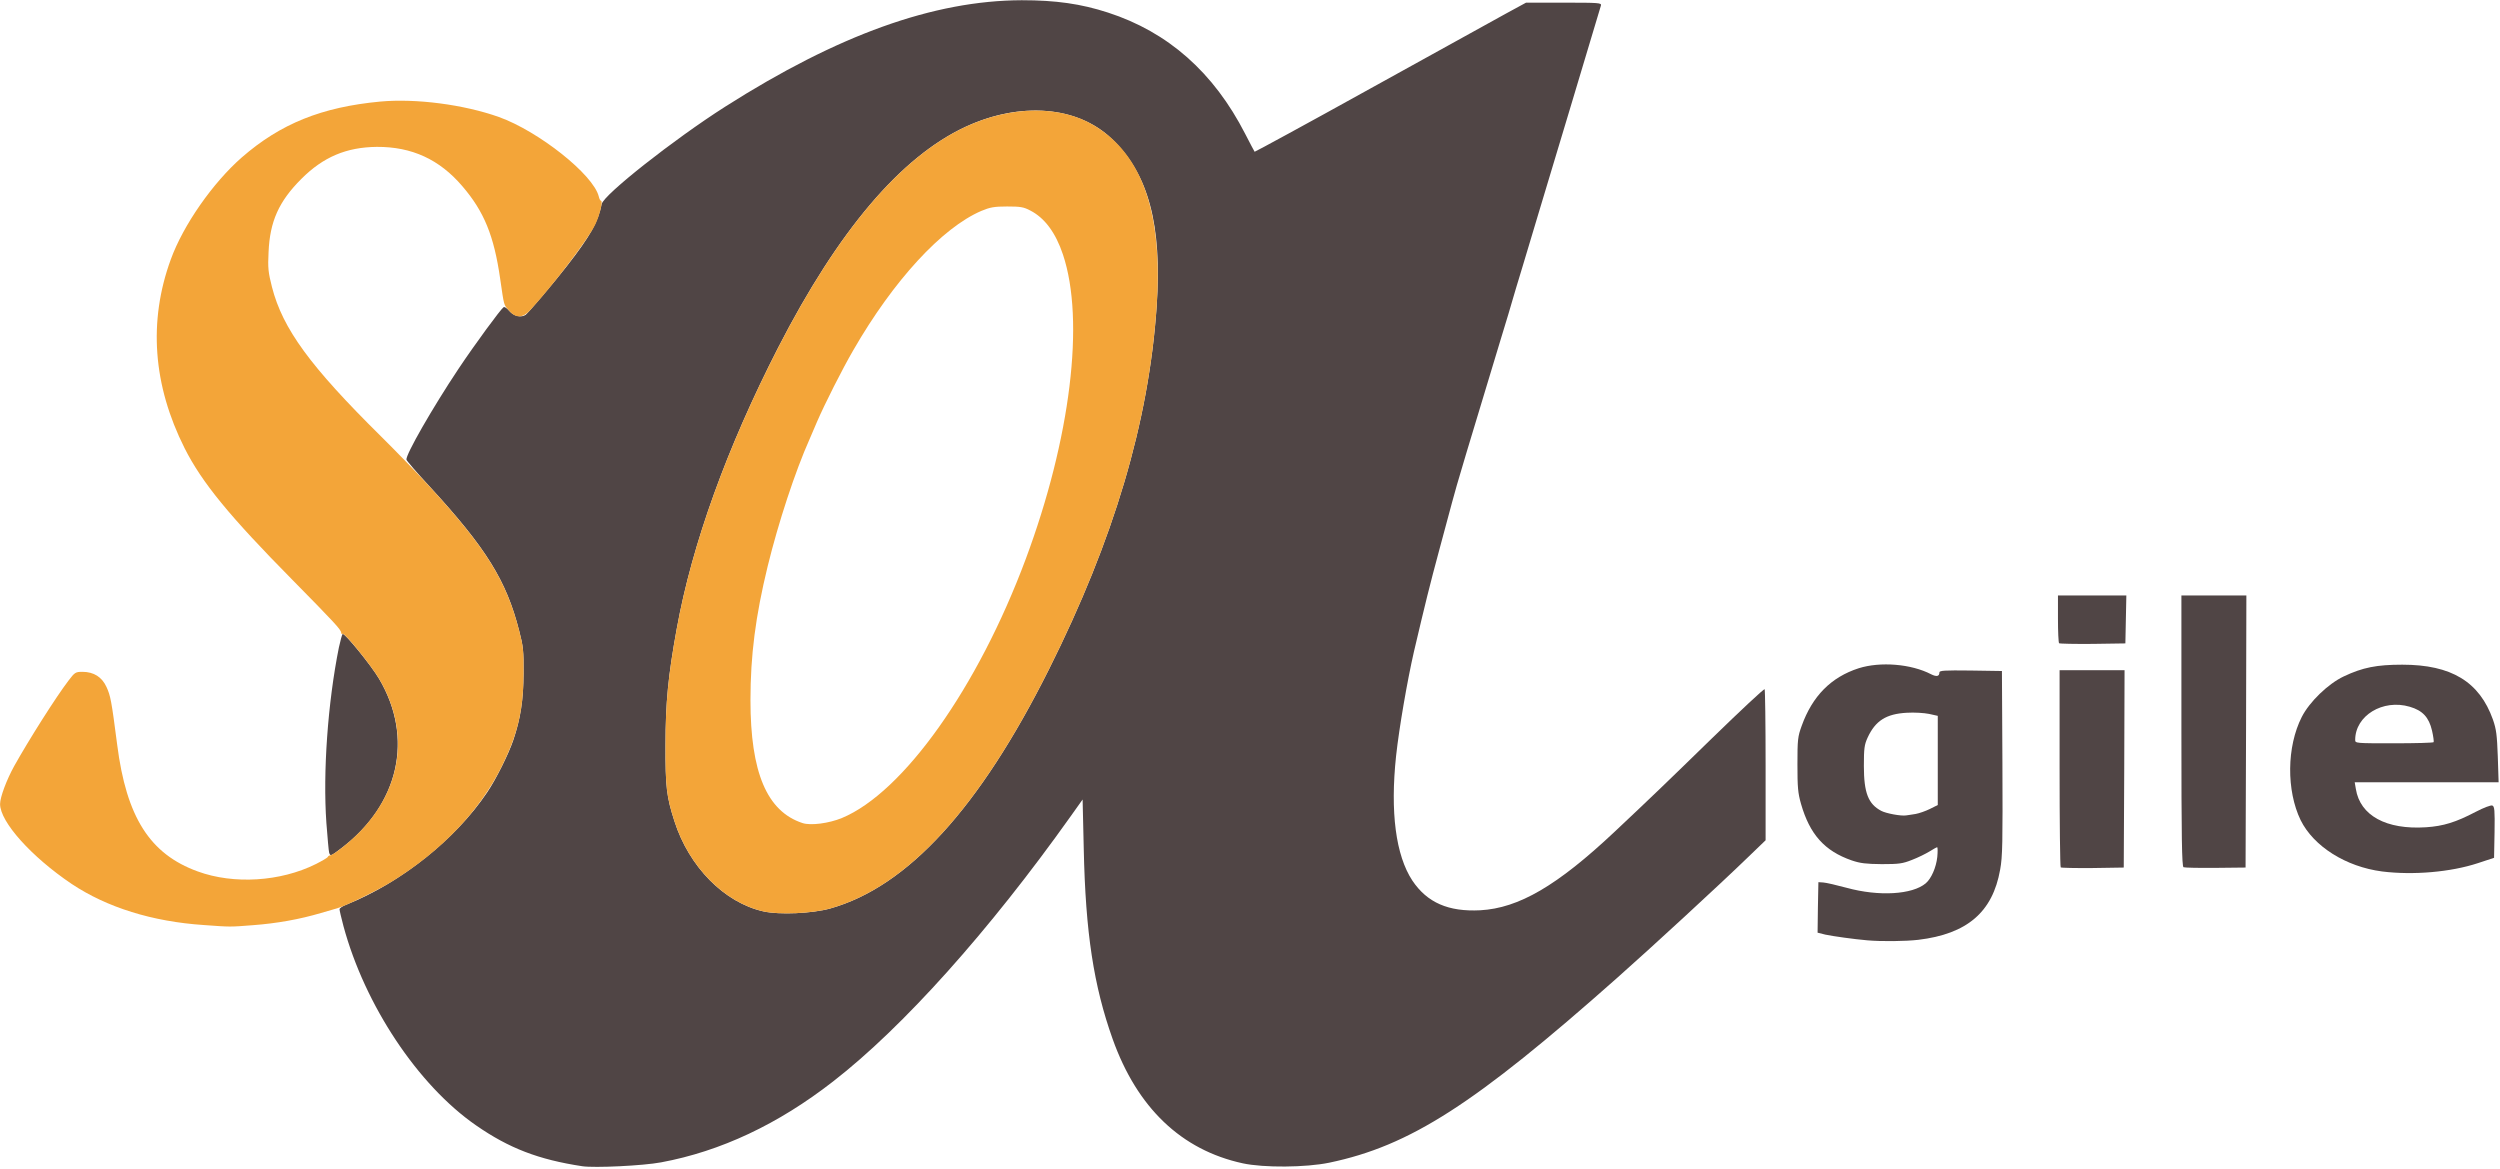
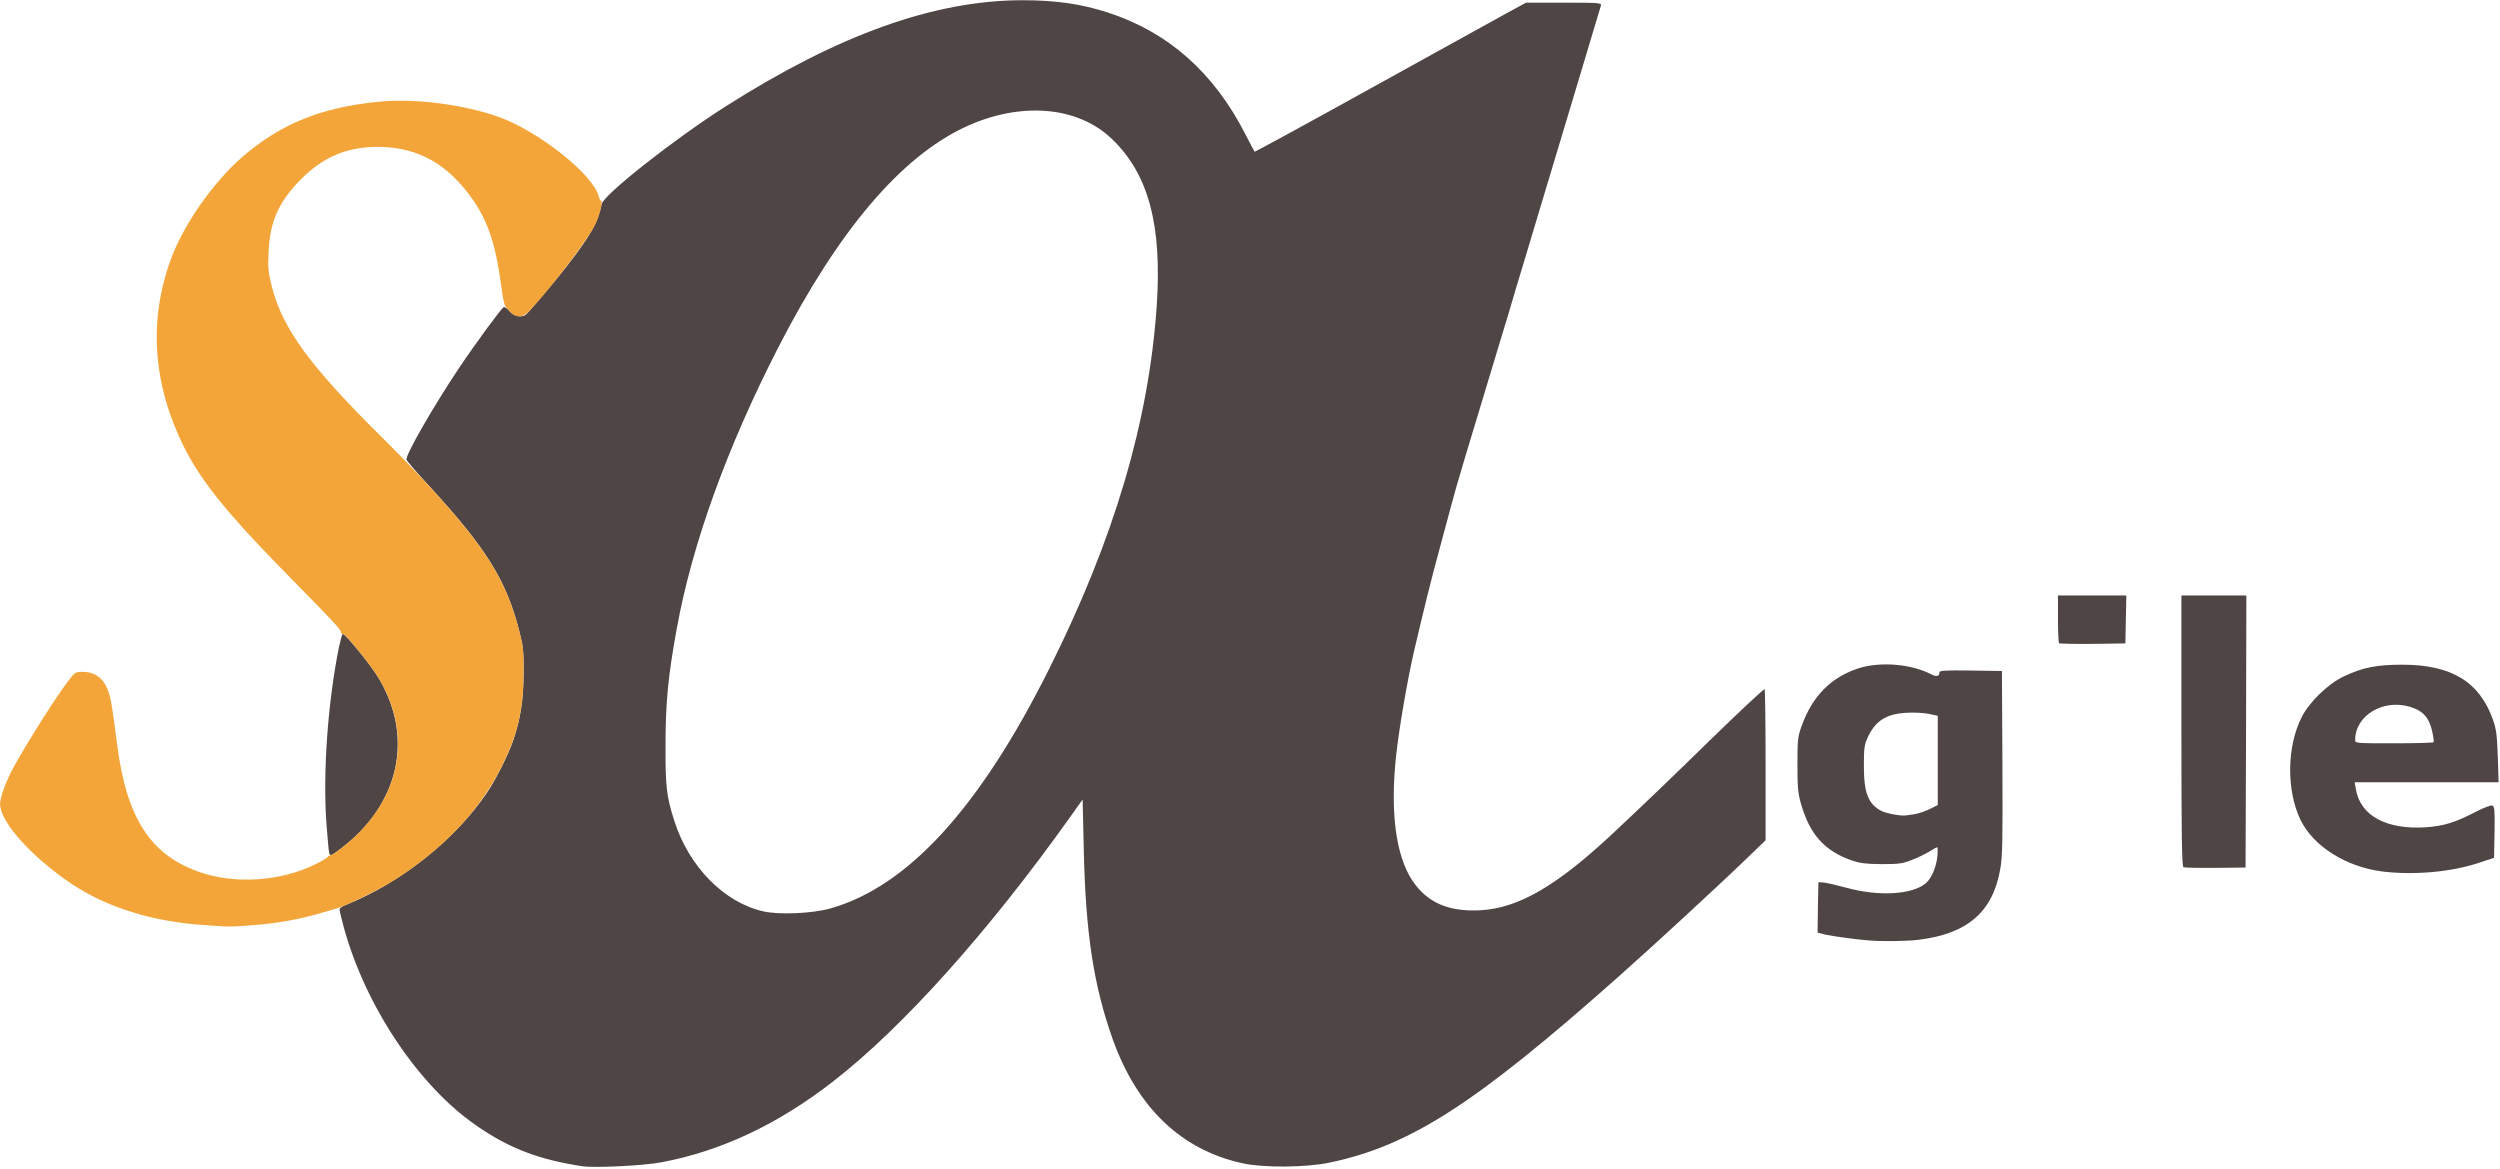
<svg xmlns="http://www.w3.org/2000/svg" width="100%" height="100%" viewBox="0 0 962 450" version="1.1" xml:space="preserve" style="fill-rule:evenodd;clip-rule:evenodd;stroke-linejoin:round;stroke-miterlimit:2;">
  <g id="logo">
    <path d="M224.093,448.77c-16.875,-2.562 -28.25,-6.937 -40.938,-15.75c-22.375,-15.5 -42.812,-46.312 -51,-76.687c-0.812,-3.063 -1.5,-6 -1.5,-6.438c0,-0.437 1.188,-1.25 2.688,-1.812c21,-8.438 42,-25.188 54.125,-43.188c3.312,-4.875 8.25,-14.75 10.062,-20.125c2.813,-8.375 3.875,-15.375 3.938,-25.625c0.062,-8.625 -0.125,-10.437 -1.688,-16.437c-4.937,-19.313 -12.625,-31.75 -34.625,-55.688c-4.687,-5.062 -8.625,-9.687 -8.75,-10.125c-0.437,-1.75 10.125,-20.125 20,-34.937c6.375,-9.563 16.313,-23.063 17.375,-23.75c0.375,-0.25 1.375,0.437 2.25,1.5c1.625,1.937 4.563,2.625 6.25,1.437c0.938,-0.687 11.25,-12.812 15.938,-18.875c8.937,-11.437 11.937,-16.875 13.312,-23.75c0.75,-3.563 27.563,-24.75 47.563,-37.5c43.437,-27.625 80.125,-40.813 114.062,-40.938c13.125,0 22.813,1.375 33.188,4.75c23.125,7.5 40.687,23 52.812,46.688c1.875,3.625 3.5,6.75 3.625,6.875c0.125,0.063 20.188,-10.813 44.5,-24.313c24.375,-13.5 47.813,-26.437 52.125,-28.812l7.813,-4.25l14.562,0c13.625,0 14.563,0.063 14.25,1.125c-1.375,4.688 -7.25,24.313 -11.937,39.813c-3.063,10.125 -8.375,27.813 -11.563,38.438c-1.812,6 -4.75,15.875 -6.562,21.875c-1.813,6 -3.625,11.938 -3.938,13.125c-0.312,1.188 -2.437,8.313 -4.75,15.813c-11.437,37.687 -17.25,57 -18.5,62c-0.249,1.062 -2.499,9.187 -4.874,18.125c-3.812,14.125 -5.375,20.5 -9.812,39.375c-2.563,11.187 -5.688,29.25 -6.875,40.125c-2.313,21.687 -0.125,38.312 6.25,48c5.687,8.5 13.875,12.062 26.125,11.437c14.812,-0.812 29.625,-9.437 51.687,-30.187c13.5,-12.688 19.813,-18.75 37.563,-36.063c10.875,-10.562 19.937,-19.062 20.187,-18.812c0.188,0.187 0.375,13.375 0.375,29.25l0,28.875l-6.75,6.5c-10.625,10.312 -37.437,35 -50.5,46.562c-54.75,48.563 -79.562,64.5 -110.625,71c-9,1.875 -25.25,2 -33.312,0.25c-23.625,-5.125 -40.625,-21.375 -50.063,-47.812c-7.312,-20.563 -10.437,-40.875 -11.125,-73.188l-0.437,-19l-4.625,6.5c-31.375,44.125 -64.5,81.125 -91.313,101.938c-21.25,16.562 -43.375,26.937 -66.25,31.187c-6.937,1.313 -25.625,2.188 -30.312,1.5l-0.001,-0.001Zm95.375,-99.187c29.875,-8.438 57.437,-38.625 84.187,-92.063c25,-50 38.375,-95.062 41.438,-139.625c2.125,-31.312 -3.125,-50.937 -17.25,-64.437c-13.188,-12.687 -35.25,-14.437 -56.375,-4.625c-24.938,11.625 -48.938,40 -72,84.875c-19.75,38.562 -33.125,75.562 -39.063,108.25c-3.312,18.187 -4.312,28.375 -4.312,44.687c-0.063,16.188 0.375,19.875 3.437,29.375c5.625,17.563 19.188,31.313 34.25,34.688c6.125,1.375 18.75,0.812 25.688,-1.125Z" style="fill:#504545;fill-rule:nonzero;" />
    <path d="M718.468,361.833c-5.063,-0.438 -13.125,-1.563 -16.063,-2.188l-3,-0.75l0.125,-9.687l0.188,-9.75l1.875,0.125c1.062,0.062 5.125,1 9.062,2.062c12.313,3.375 25.188,2.625 30.375,-1.75c2.125,-1.812 4,-6.062 4.438,-10.125c0.187,-2.062 0.187,-3.75 -0.063,-3.75c-0.187,0 -1.562,0.75 -2.937,1.625c-1.438,0.875 -4.438,2.375 -6.75,3.25c-3.625,1.438 -5,1.625 -11.625,1.625c-6.125,-0.062 -8.25,-0.312 -11.563,-1.437c-10.437,-3.625 -16.125,-10 -19.5,-21.75c-1.187,-4.188 -1.375,-6.313 -1.375,-15.188c0.001,-9.5 0.126,-10.687 1.626,-14.812c4.125,-11.5 11.313,-18.75 21.938,-22.188c8.312,-2.625 20.187,-1.687 27.875,2.313c2.125,1.062 3.187,0.812 3.187,-0.688c0,-0.75 1.813,-0.875 12.063,-0.75l12,0.188l0.187,35.312c0.125,30.563 0.063,36.125 -0.875,41.125c-2.875,16.313 -12.687,24.75 -31.5,27c-4.937,0.563 -14,0.688 -19.687,0.188l-0.001,0Zm18.687,-48.625c1.375,-0.25 3.875,-1.125 5.5,-1.938l3,-1.5l0,-34.312l-3.375,-0.75c-1.875,-0.375 -5.625,-0.625 -8.562,-0.438c-7.938,0.438 -12.063,3.063 -15.063,9.563c-1.25,2.75 -1.437,4.125 -1.437,10.937c0,10.313 1.687,14.625 6.687,17.25c1.875,1 7.625,2.063 9.563,1.75c0.687,-0.062 2.375,-0.375 3.687,-0.562Z" style="fill:#504545;fill-rule:nonzero;" />
    <path d="M916.593,335.333c-13.875,-1.813 -26.313,-9.625 -31.313,-19.75c-5.5,-11.375 -5.375,-28.25 0.438,-39.688c2.937,-5.812 10.187,-12.812 16.187,-15.625c7.25,-3.437 12.688,-4.5 22.5,-4.5c18.875,0 29.688,6.563 34.875,21.125c1.313,3.813 1.563,5.875 1.875,14.313l0.313,9.812l-27.688,0l-27.687,0l0.437,2.563c1.625,10.25 11.688,15.75 27,14.75c6.688,-0.438 11.5,-1.938 19.125,-5.938c3.125,-1.625 5.813,-2.625 6.375,-2.437c0.875,0.375 1,1.687 0.875,10.25l-0.187,9.875l-6.25,2.062c-10.438,3.438 -24.875,4.688 -36.875,3.188Zm19.875,-49.75c0.125,-0.313 -0.125,-2.25 -0.625,-4.438c-1.188,-5.125 -3.625,-7.75 -8.563,-9.187c-10.375,-3.063 -21,3.437 -21,12.75c0,1.312 0.125,1.312 14.938,1.312c8.25,0 15.125,-0.187 15.25,-0.437Z" style="fill:#504545;fill-rule:nonzero;" />
-     <path d="M792.968,333.77c-0.25,-0.25 -0.438,-17.437 -0.438,-38.187l0,-37.688l25,0l-0.125,38l-0.187,37.938l-11.938,0.187c-6.5,0.063 -12.062,-0.062 -12.312,-0.25Z" style="fill:#504545;fill-rule:nonzero;" />
    <path d="M840.218,333.708c-0.625,-0.25 -0.813,-11.313 -0.813,-52.438l0,-52.125l25,0l-0.125,52.375l-0.187,52.313l-11.563,0.125c-6.375,0.062 -11.937,-0.063 -12.312,-0.25Z" style="fill:#504545;fill-rule:nonzero;" />
    <path d="M126.655,328.083c-0.187,-0.625 -0.625,-5.75 -1.062,-11.438c-1.375,-19.5 0.562,-46.375 4.812,-67.5c0.563,-2.562 1.188,-4.937 1.438,-5.187c0.625,-0.625 10.937,12 14,17.187c13.5,22.813 7.75,48.5 -14.75,65.438c-3.813,2.937 -4,2.937 -4.438,1.5Z" style="fill:#504545;fill-rule:nonzero;" />
    <path d="M792.343,247.52c-0.25,-0.25 -0.438,-4.5 -0.438,-9.437l0,-8.938l26.313,0l-0.188,9.25l-0.187,9.188l-12.563,0.187c-6.875,0.063 -12.687,-0.062 -12.937,-0.25Z" style="fill:#504545;fill-rule:nonzero;" />
    <path d="M78.468,355.958c-19.875,-1.313 -37.375,-6.813 -50.875,-15.813c-15.5,-10.437 -27.563,-23.875 -27.563,-30.75c0,-2.625 2.5,-9.312 5.438,-14.625c5.625,-10.062 16.062,-26.562 20.937,-32.937c2.375,-3.125 2.688,-3.313 5.313,-3.313c4.375,0 7.5,2 9.25,5.813c1.562,3.375 1.937,5.312 4.125,22.25c3.562,27.875 12.562,42.062 31,48.75c13.875,5.062 31.812,3.937 45.375,-2.813c2.5,-1.25 4.625,-2.5 4.687,-2.812c0.125,-0.313 0.563,-0.563 0.875,-0.563c1.063,0 7.063,-4.687 10.813,-8.437c17,-17.063 20,-39.313 8,-59.563c-3,-5.062 -13.25,-17.75 -14,-17.25c-0.313,0.188 -0.563,0 -0.563,-0.437c0,-1.125 -2.75,-4.063 -18.687,-20.25c-24.313,-24.625 -34.875,-37.5 -41.563,-50.75c-12.187,-24.25 -14,-48.813 -5.312,-72.625c4.812,-13.25 16.187,-29.5 27.312,-39.25c14.938,-13 30.75,-19.375 53.313,-21.5c13.687,-1.25 32.062,1.125 45.625,5.938c15.312,5.5 36.312,22.125 38.437,30.563c0.188,0.937 0.625,1.687 0.875,1.687c0.813,0 -0.562,5.813 -2.25,9.188c-2.687,5.562 -16.25,23.375 -25,32.875c-2.875,3.125 -5.5,3.187 -8.125,0.25c-2.125,-2.438 -1.875,-1.563 -3.437,-12.313c-2.375,-16.562 -6.188,-25.875 -14.563,-35.625c-8.812,-10.313 -19.437,-15.188 -32.875,-15.125c-11.75,0.125 -20.625,3.875 -29.062,12.313c-8.688,8.688 -12.125,16.375 -12.625,28.188c-0.313,6.125 -0.125,7.75 1.312,13.438c4.125,16.062 14.688,30.5 41.938,57.437c5.75,5.688 14.187,14.375 18.75,19.375c21.75,23.688 29.5,36.188 34.437,55.438c1.563,6 1.75,7.812 1.688,16.437c-0.063,14.125 -2.25,23.375 -8.375,35.75c-8.438,17 -22.938,32.313 -42.063,44.188c-5.375,3.375 -18.062,9.562 -21.312,10.437c-0.313,0.063 -3.125,0.938 -6.25,1.813c-8,2.375 -16.875,4 -26.25,4.687c-8.75,0.688 -8.563,0.688 -18.75,-0.062l0,-0.002Z" style="fill:#f3a539;fill-rule:nonzero;" />
-     <path d="M293.78,350.708c-15.062,-3.375 -28.625,-17.125 -34.25,-34.688c-3.062,-9.5 -3.5,-13.187 -3.437,-29.375c0,-16.312 1,-26.5 4.312,-44.687c5.938,-32.688 19.313,-69.688 39.063,-108.25c23.062,-44.875 47.062,-73.25 72,-84.875c17.687,-8.25 36.687,-8.375 49.75,-0.437c18.5,11.25 26.25,33.938 23.875,69.5c-3.063,44.563 -16.438,89.625 -41.438,139.625c-26.75,53.438 -54.312,83.625 -84.187,92.063c-6.938,1.937 -19.563,2.5 -25.688,1.125l0,-0.001Zm30.188,-35.938c23.625,-9.812 52.312,-50.187 70.75,-99.687c17.25,-46.313 22.812,-91.75 14.312,-117.125c-2.812,-8.438 -7.062,-14.125 -12.562,-16.938c-2.563,-1.375 -3.875,-1.563 -8.938,-1.563c-5,0 -6.562,0.312 -9.875,1.687c-15.187,6.5 -33.875,26.813 -49.312,53.625c-4.313,7.438 -10.938,20.563 -13.938,27.5c-1.125,2.563 -2.375,5.563 -2.812,6.563c-5.625,12.562 -12.125,32.437 -16.188,49.062c-4.687,19.25 -6.625,34.25 -6.625,51.563c0,27.75 6.313,42.75 20,47.25c3.125,1.062 10.188,0.125 15.188,-1.938l0,0.001Z" style="fill:#f3a539;fill-rule:nonzero;" />
  </g>
</svg>